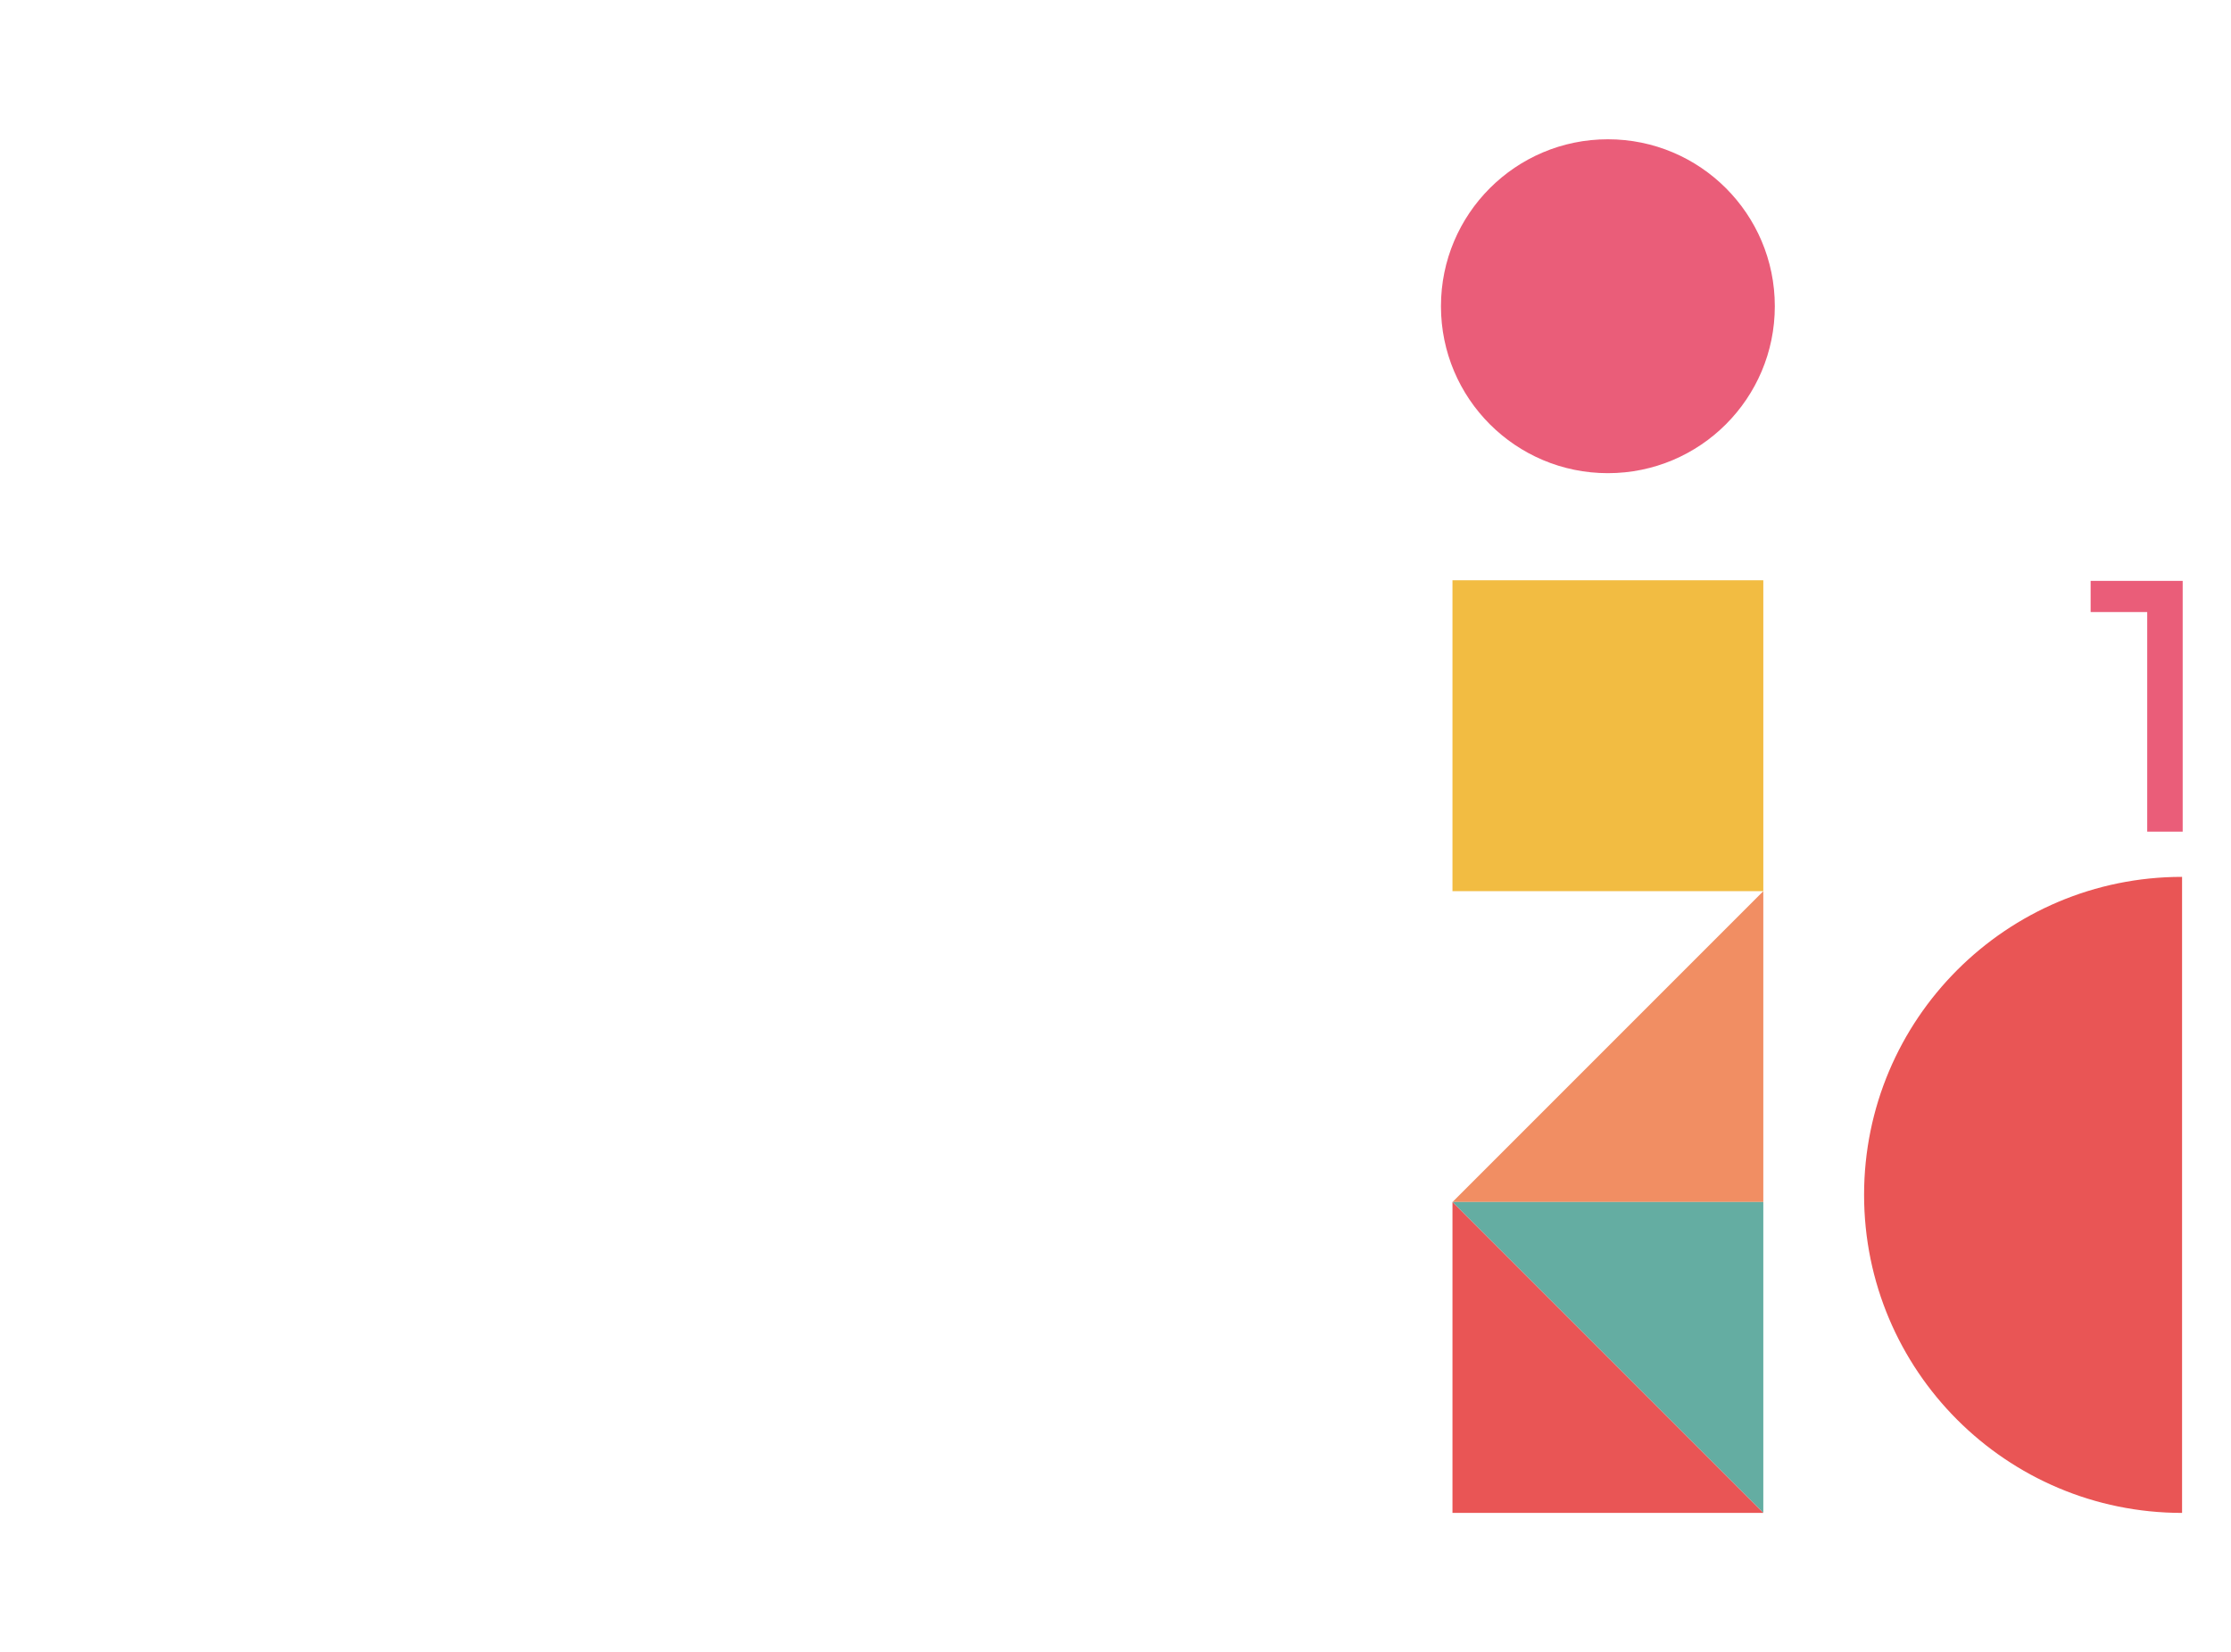
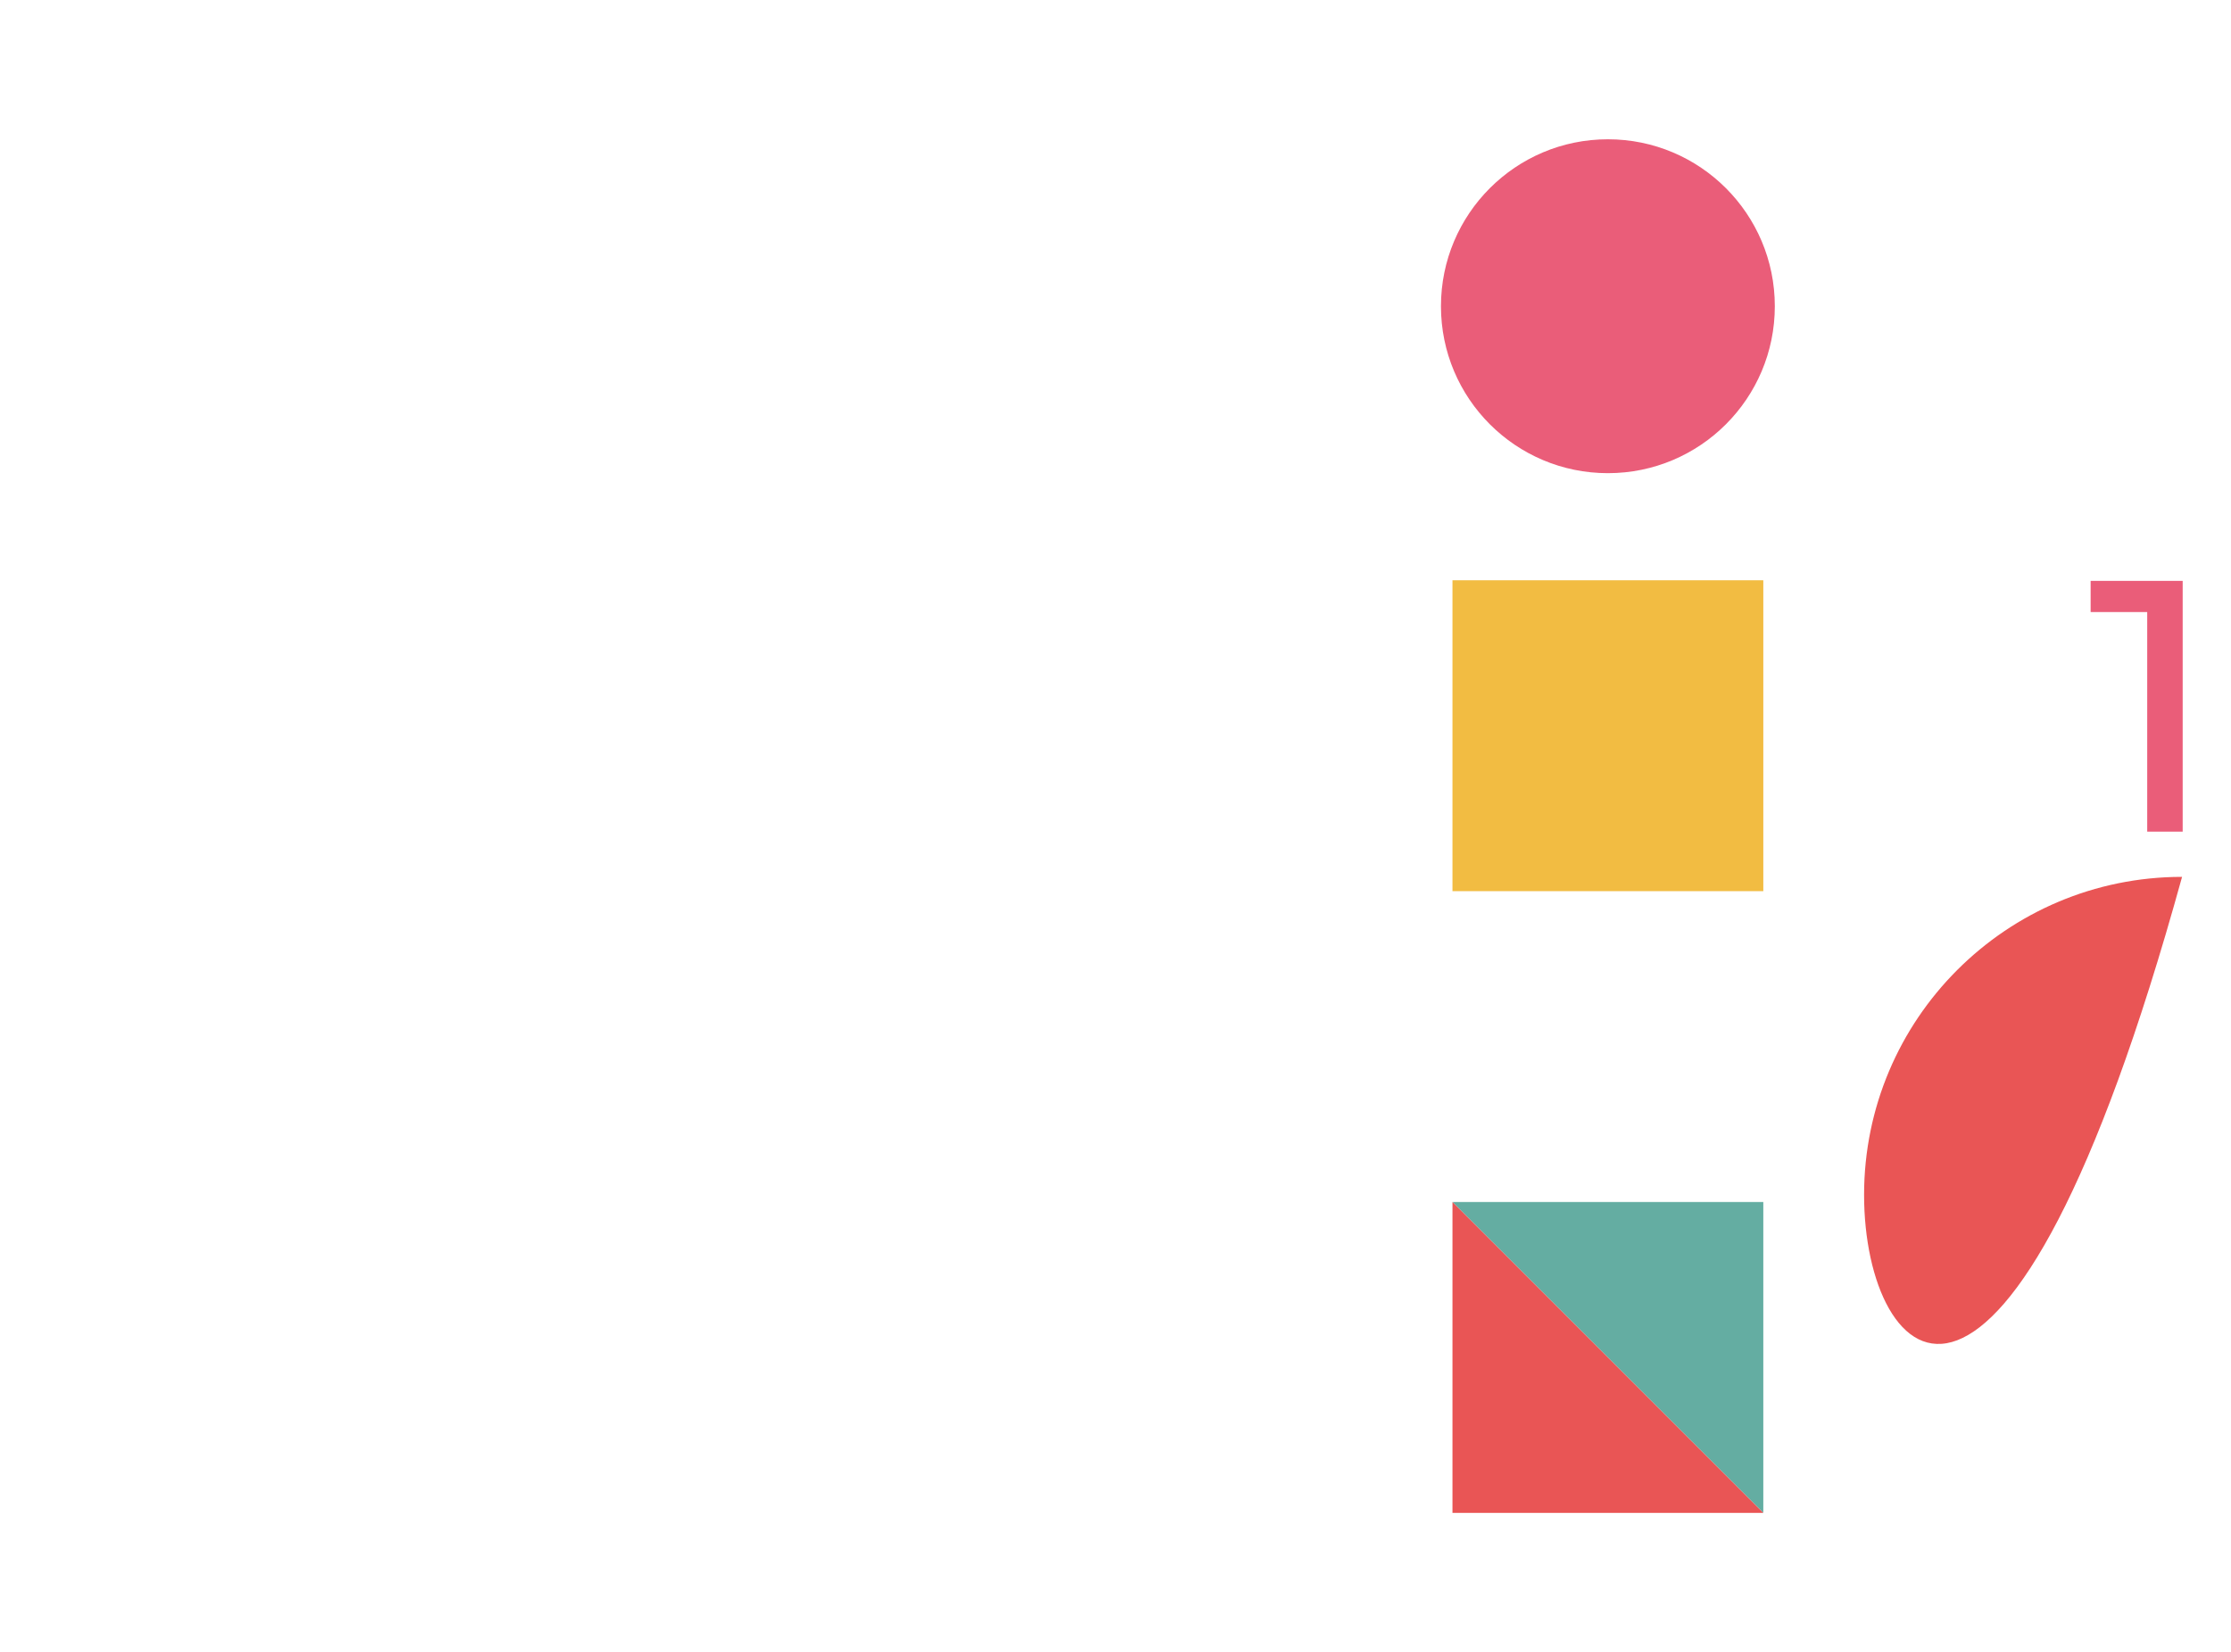
<svg xmlns="http://www.w3.org/2000/svg" version="1.1" id="Ebene_1" x="0px" y="0px" viewBox="0 0 348.814 258.291" style="enable-background:new 0 0 348.814 258.291;" xml:space="preserve">
  <g>
    <polygon style="fill:#EA5D79;" points="326.867,90.811 326.867,95.683 335.714,95.683 335.714,130.011 341.259,130.011    341.259,90.811  " />
    <circle id="Ellipse_15" style="fill:#EA5D79;" cx="251.391" cy="47.873" r="26.099" />
-     <path id="Pfad_144" style="fill:#E95555;" d="M291.447,186.801c-0.001-27.458,22.257-49.717,49.714-49.718c0.001,0,0.001,0,0.002,0   v99.435C313.706,236.517,291.447,214.258,291.447,186.801z" />
-     <polygon id="Rechteck_121_00000067205843530144171360000015492769472077880255_" style="fill:#F18E63;" points="275.691,139.317    275.691,187.917 227.091,187.917  " />
+     <path id="Pfad_144" style="fill:#E95555;" d="M291.447,186.801c-0.001-27.458,22.257-49.717,49.714-49.718c0.001,0,0.001,0,0.002,0   C313.706,236.517,291.447,214.258,291.447,186.801z" />
    <polygon id="Rechteck_121" style="fill:#64ADA2;" points="227.091,187.917 275.691,187.917 275.691,236.517  " />
    <polygon id="Rechteck_121_00000032637323697956687900000005116104010246815921_" style="fill:#E95555;" points="227.091,187.917    275.691,236.517 227.091,236.517  " />
    <rect id="Rechteck_120" x="227.091" y="90.717" style="fill:#F2BC42;" width="48.6" height="48.6" />
  </g>
</svg>